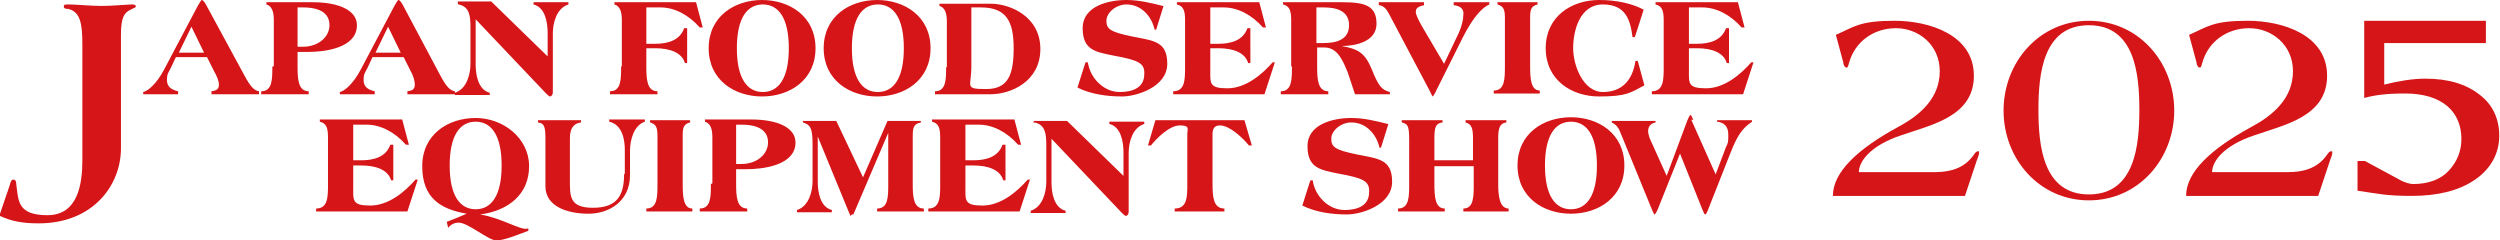
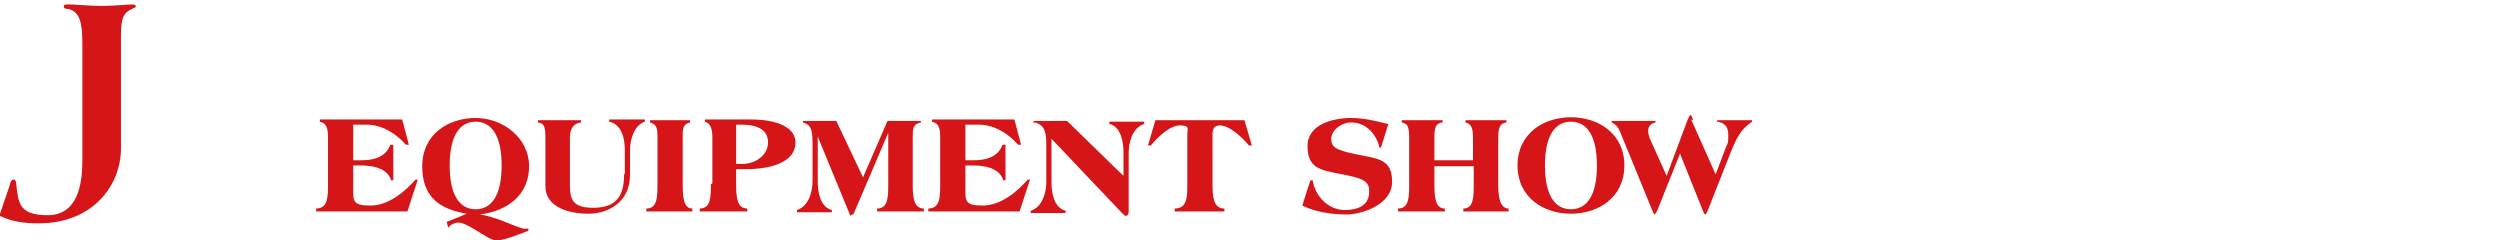
<svg xmlns="http://www.w3.org/2000/svg" id="_レイヤー_2" viewBox="0 0 336.9 32.4">
  <defs>
    <style>.cls-1{fill:#d61518;stroke-width:0px;}</style>
  </defs>
  <g id="_レイヤー_7">
-     <path class="cls-1" d="M325.2,24.8c2,0,3.7-.6,4.8-1.8,1.1-1.2,1.7-2.6,1.7-4.3s-.6-3.3-1.9-4.4-3.2-1.7-5.7-1.7-4,.2-5.5.6V2.8h16.4v3h-13.7v5.6c2-.5,3.9-.8,5.5-.8,3.1,0,5.5.7,7.4,2.2,1.7,1.3,2.6,3.2,2.6,5.5s-1.1,4.5-3.4,6c-2.1,1.4-4.9,2.1-8.4,2.1s-4.5-.3-7.3-.7v-4h1l5,2.7c.5.2,1,.4,1.5.4Z" />
    <path class="cls-1" d="M0,29.1c1.5.7,3,1,5.2,1,7.4,0,11.1-5.2,11.1-10.1V4.7c0-2.5.5-3,1.3-3.4.4-.2.7-.3.7-.4,0-.2-.1-.3-.5-.3-.5,0-2.7.2-4.1.2s-3.6-.2-4.3-.2-.8,0-.8.3.4.3.6.3c1.6.4,1.9,1.9,1.9,4.8v15.6c0,3.2-.6,7.4-4.7,7.4s-3.9-2-4.2-4.1c0-.4-.1-.7-.4-.7s-.4.4-.5.8l-1.4,4.1Z" />
-     <path class="cls-1" d="M224.2,9c0,1.7,0,3.3-1.6,3.3v.4c.6,0,1.1,0,1.7,0,.5,0,1.1,0,1.6,0,3.7,0,6.4,0,9,0l1.4-4.3h-.3c-1.4,1.6-3.6,3.5-6.1,3.5s-2.3-.7-2.3-2.6v-2.8h1.1c2,0,3.6.6,4,2h.3V3.8h-.4c-.6,1.7-2.3,2.1-3.9,2.1h-1.1V1h1.8c1.9,0,3.8,1,5.3,2.7h.4l-.9-3.4c-.9,0-1.9,0-3.2,0-1.3,0-2.9,0-5.1,0s-.9,0-1.3,0c-.5,0-1,0-1.5,0v.3c.9.2,1.1.9,1.1,2.1v6.2ZM221.5,1.3c-1.5-.8-3.6-1.3-6-1.3-3.7,0-7.2,2.2-7.2,6.5s3.5,6.5,7.2,6.5,4.2-.5,6.1-1.5l-.9-3.3h-.3c-.4,2.6-1.8,4.2-4.4,4.2s-4-3.5-4-5.9.9-5.9,4-5.9,3.7,2.1,4,4.4h.3c0,.1,1.2-3.7,1.2-3.7ZM202.8,8.9c0,1.7,0,3.3-1.5,3.3v.4h6.2v-.4c-1.2,0-1.3-1.6-1.3-3.3V2.3c0-1.1.2-1.5,1-1.7v-.3c-.9,0-1.8,0-2.7,0s-1.8,0-2.7,0v.3c.6.2,1,.4,1,1.7v6.6ZM185.9.7c.6.1,1,.6,1.3,1.2l5.5,10.4c.1.2.3.7.4.7h0c0,0,.4-.6.4-.7l3.6-7.2c1.6-3.2,2.9-4.2,3.6-4.5v-.3c-.7,0-1.4,0-2.1,0s-1.6,0-2.7,0v.4c1,.1,1.4.6,1.3,1.3,0,.6-.2,1.5-.6,2.4l-2,4.2-3-5.1c-.4-.7-.9-1.7-.8-2,0-.5.6-.7,1.1-.8v-.4c-.9,0-2,0-2.9,0s-2.1,0-3.2,0v.4ZM174.1,9c0,1.7,0,3.3-1.5,3.3v.4c1.1,0,2.1,0,3.2,0s2.1,0,3.2,0v-.4c-1.4,0-1.5-1.6-1.5-3.3v-2.6h1c1.8,0,2.5,1.9,3.1,3.3l1,3c.8,0,1.6,0,2.3,0s1.6,0,2.4,0v-.3c-1.1-.3-1.5-.7-2.5-3.2-.9-2.1-1.8-2.6-4-3h0c1.9,0,4.7-.6,4.7-3s-1.5-2.9-4.6-2.9h-3.5c-.7,0-1.4,0-2.2,0-.7,0-1.5,0-2.3,0v.3c.9.2,1.1.9,1.1,2.1v6.2ZM177.4,1h1c1.6,0,3.4.4,3.4,2.4s-1.8,2.4-3.4,2.4h-1V1ZM159.7,9c0,1.7,0,3.3-1.6,3.3v.4c.6,0,1.1,0,1.7,0,.5,0,1.1,0,1.6,0,3.7,0,6.4,0,9,0l1.4-4.3h-.3c-1.4,1.6-3.6,3.5-6.1,3.5s-2.3-.7-2.3-2.6v-2.8h1.1c2,0,3.6.6,4,2h.3V3.8h-.4c-.6,1.7-2.3,2.1-3.9,2.1h-1.1V1h1.8c1.9,0,3.8,1,5.3,2.7h.4l-.9-3.4c-.9,0-1.9,0-3.2,0-1.3,0-2.9,0-5.1,0s-.9,0-1.3,0c-.5,0-1,0-1.5,0v.3c.9.2,1.1.9,1.1,2.1v6.2ZM156.7.8c-1.6-.4-3.2-.8-4.9-.8-2.4,0-5.9.8-5.9,3.8s1.8,3.2,4.2,3.7c3.3.6,4.2,1,4.1,2.5,0,1.9-1.7,2.4-3.3,2.4-2.2,0-4-1.9-4.3-4h-.3c0-.1-1.1,3.4-1.1,3.4,1.8.9,4,1.2,6,1.2s6.1-1.3,6.1-4.4-1.9-3.1-4.8-3.7c-2.9-.6-3.4-1-3.4-2.1s1.3-2.2,2.7-2.2c2,0,3.4,1.6,3.8,3.4h.2c0,0,1-3.2,1-3.2ZM127.5,9c0,1.7,0,3.3-1.5,3.3v.4c.6,0,1.3,0,1.9,0,.6,0,1.2,0,1.8,0h3.8c2.7,0,6.7-1.7,6.7-6.1s-4.1-6.1-6.7-6.1h-4.3c-.4,0-.9,0-1.3,0-.4,0-.9,0-1.3,0v.3c.7.2,1,.9,1,2.1v6.2ZM130.9,1h1.3c3.5,0,4.4,2,4.4,5.5s-.7,5.5-3.7,5.5-2-.3-2-3V1ZM114.8,6.5c0-4.1,1.4-5.9,3.5-5.9s3.5,1.8,3.5,5.9-1.4,5.9-3.5,5.9-3.5-1.8-3.5-5.9ZM111,6.5c0,4.3,3.5,6.5,7.2,6.5s7.2-2.2,7.2-6.5-3.5-6.5-7.2-6.5-7.2,2.2-7.2,6.5ZM99.3,6.5c0-4.1,1.4-5.9,3.5-5.9s3.5,1.8,3.5,5.9-1.4,5.9-3.5,5.9-3.5-1.8-3.5-5.9ZM95.5,6.5c0,4.3,3.5,6.5,7.2,6.5s7.2-2.2,7.2-6.5-3.5-6.5-7.2-6.5-7.2,2.2-7.2,6.5ZM83.7,9c0,1.7,0,3.3-1.5,3.3v.4c1.1,0,2.1,0,3.2,0s2.1,0,3.2,0v-.4c-1.4,0-1.5-1.6-1.5-3.3v-2.5h1.2c2,0,3.6.6,4,2h.3V3.8h-.4c-.6,1.7-2.3,2.1-3.9,2.1h-1.2V1h1.9c1.9,0,3.8,1,5.3,2.7h.4l-.9-3.4c-.9,0-1.9,0-3.2,0-1.3,0-2.9,0-5.1,0s-.9,0-1.4,0c-.5,0-1,0-1.3,0v.3c.7.2,1,.9,1,2.1v6.2ZM61.8.6c1.5.3,1.6,1.6,1.6,3.1v4.9c0,1.4-.5,3.4-2.1,3.9v.3c.8,0,1.6,0,2.3,0s1.6,0,2.4,0v-.3c-1.6-.4-1.9-2.5-1.9-3.8V2.6l9.4,9.9c.2.2.5.5.6.5h0c.1,0,.4-.1.4-.6v-7.9c0-1.4.5-3.4,2.1-3.9v-.3c-.8,0-1.6,0-2.3,0s-1.6,0-2.4,0v.3c1.6.4,1.9,2.5,1.9,3.8v3.2l-7.6-7.4c-.7,0-1.6,0-2.3,0s-1.5,0-2.2,0v.3ZM52.3,3.6l1.7,3.5h-3.4l1.7-3.5ZM54.4,7.7l.9,1.8c.4.7.6,1.4.6,1.9,0,.7-.4.8-1,.9v.4c1.1,0,2.2,0,3.1,0s2.2,0,3.3,0v-.4c-.6-.1-1.1-.5-2-2.2L54.3.7c-.1-.2-.4-.7-.6-.7h0c-.1,0-.3.4-.5.7l-4.6,8.7c-1,1.9-2.2,2.9-2.8,3v.3c.8,0,1.6,0,2.3,0s1.6,0,2.4,0v-.4c-.9-.2-1.5-.6-1.5-1.5s.2-1,.5-1.6l.7-1.5h4.1ZM36.7,9c0,1.7,0,3.3-1.5,3.3v.4c1.1,0,2.1,0,3.2,0s2.1,0,3.2,0v-.4c-1.4,0-1.5-1.6-1.5-3.3v-2c.5,0,.9,0,1.4,0,2.2,0,6.6-.5,6.6-3.6,0-2-2.4-3.1-6-3.1h-3.6c-.4,0-.9,0-1.3,0-.4,0-.9,0-1.3,0v.3c.7.2,1,.9,1,2.1v6.2ZM40.1,1h.7c2.5,0,3.6.9,3.6,2.4s-1.4,2.9-3.6,2.9h-.7V1ZM25.8,3.6l1.7,3.5h-3.4l1.7-3.5ZM27.9,7.7l.9,1.8c.4.7.7,1.4.7,1.9,0,.7-.4.8-1,.9v.4c1.1,0,2.2,0,3.1,0s2.2,0,3.3,0v-.4c-.6-.1-1.1-.5-2-2.2L27.8.7c-.1-.2-.4-.7-.6-.7h0c-.1,0-.3.4-.5.7l-4.6,8.7c-1,1.9-2.2,2.9-2.8,3v.3c.8,0,1.6,0,2.3,0s1.6,0,2.4,0v-.4c-.9-.2-1.5-.6-1.5-1.5s.2-1,.5-1.6l.7-1.5h4.1Z" />
-     <path class="cls-1" d="M314,21.6c.1-.3.3-.7.3-1s0-.2-.2-.2-.3.2-.4.3c-1.2,1.8-2.9,2.5-5.5,2.5h-10.1c0-1.4,1.5-3.6,5.8-5,4-1.4,9.7-2.5,9.7-8s-6-7.4-10.7-7.4-5.4.8-7.9,1.9l1,3.7c0,.3.2.7.4.7s.2,0,.4-.7c.8-2.8,3.3-4.6,6.3-4.6s5.9,2.2,5.9,5.8-2.6,5.9-5.6,7.5c-5.5,3-8.8,6.1-8.8,9.3h17.8l1.6-4.8Z" />
-     <path class="cls-1" d="M281.5,2.8c-6.7,0-11.5,5.6-11.5,12.1s4.8,12.1,11.5,12.1,11.5-5.6,11.5-12.1-4.8-12.1-11.5-12.1ZM281.5,26.2c-6.2,0-6.8-6.6-6.8-11.4s.6-11.4,6.8-11.4,6.8,6.6,6.8,11.4-.6,11.4-6.8,11.4Z" />
-     <path class="cls-1" d="M266.4,21.6c.1-.3.3-.7.3-1s0-.2-.2-.2-.3.2-.4.3c-1.2,1.8-2.9,2.5-5.5,2.5h-10.1c0-1.4,1.5-3.6,5.8-5,4-1.4,9.7-2.5,9.7-8s-6-7.4-10.7-7.4-5.4.8-7.9,1.9l1,3.7c0,.3.2.7.4.7s.2,0,.4-.7c.8-2.8,3.3-4.6,6.3-4.6s5.9,2.2,5.9,5.8-2.6,5.9-5.6,7.5c-5.5,3-8.8,6.1-8.8,9.3h17.8l1.6-4.8Z" />
    <path class="cls-1" d="M228.2,16.2c-.2-.5-.3-.7-.4-.7h0c-.1,0-.3.5-.4.7l-2.8,7.5-2.3-5.1c-.1-.3-.2-.7-.2-.9,0-.8.5-1.1,1-1.2v-.2c-1,0-2.1,0-3,0s-1.9,0-2.9,0v.2c.6.3.9.7,1.1,1.2l4.3,10.5c.2.5.3.7.4.7h0c0,0,.3-.4.4-.7l3-7.5,3,7.5c.2.5.3.7.4.7h0c.1,0,.3-.4.4-.7l3-7.6c.8-2,1.4-3.2,2.9-4.2v-.2c-.8,0-1.7,0-2.4,0s-1.5,0-2.3,0v.2c.9.1,1.5.6,1.5,1.7s0,1.1-.3,1.7l-1.4,3.7-3.3-7.4ZM208.2,22.3c0-4.1,1.4-5.9,3.5-5.9s3.5,1.8,3.5,5.9-1.4,5.9-3.5,5.9-3.5-1.8-3.5-5.9ZM204.5,22.3c0,4.3,3.5,6.5,7.2,6.5s7.2-2.2,7.2-6.5-3.5-6.5-7.2-6.5-7.2,2.2-7.2,6.5ZM193.3,21.6v-3c0-1.5.2-2,1.1-2.1v-.3c-1.1,0-2,0-2.8,0s-1.8,0-2.7,0v.3c.9.2,1,.6,1,2.5v5.8c0,1.7,0,3.3-1.5,3.3v.4h6.3v-.4c-1.3,0-1.4-1.6-1.4-3.3v-2.4h5.3v2.4c0,1.7,0,3.3-1.4,3.3v.4h6.1v-.4c-1.3,0-1.4-2-1.4-3.3v-6.2c0-1.3.2-2,1.1-2.1v-.3c-1,0-1.9,0-2.8,0s-1.8,0-2.7,0v.3c.8.2,1,.8,1,2.1v3h-5.3ZM187,16.7c-1.6-.4-3.2-.8-4.9-.8-2.4,0-5.9.8-5.9,3.8s1.8,3.2,4.2,3.7c3.3.6,4.2,1,4.1,2.5,0,1.9-1.7,2.4-3.3,2.4-2.2,0-4-1.9-4.3-4h-.3c0-.1-1.1,3.4-1.1,3.4,1.8.9,4,1.2,6,1.2s6.1-1.3,6.1-4.4-1.9-3.1-4.8-3.7c-2.9-.6-3.4-1-3.4-2.1s1.3-2.2,2.7-2.2c2,0,3.4,1.6,3.8,3.4h.2c0,0,1-3.2,1-3.2ZM155.1,19.6c.8-1,2.5-2.7,3.9-2.7s1,.5,1,1.2v6.7c0,1.7,0,3.3-1.7,3.3v.4c1.3,0,2.4,0,3.4,0s2.1,0,3.3,0v-.4c-1.5,0-1.6-1.6-1.6-3.3v-6.7c0-.7.2-1.2,1-1.2,1.3,0,3.1,1.7,3.9,2.7h.4l-1-3.4h-12l-1,3.4h.4ZM139.4,16.5c1.5.3,1.6,1.6,1.6,3.1v4.9c0,1.4-.5,3.4-2.1,3.9v.3c.8,0,1.6,0,2.3,0s1.6,0,2.4,0v-.3c-1.6-.4-1.9-2.5-1.9-3.8v-5.9l9.4,9.9c.2.2.5.5.6.5h0c.1,0,.4-.1.4-.6v-7.9c0-1.4.5-3.4,2.1-3.9v-.3c-.8,0-1.6,0-2.3,0s-1.6,0-2.4,0v.3c1.6.4,1.9,2.5,1.9,3.8v3.2l-7.6-7.4c-.7,0-1.6,0-2.3,0s-1.5,0-2.2,0v.3ZM126.7,24.8c0,1.7,0,3.3-1.6,3.3v.4c.6,0,1.1,0,1.7,0,.5,0,1.1,0,1.6,0,3.7,0,6.4,0,9,0l1.4-4.3h-.3c-1.4,1.6-3.6,3.5-6.1,3.5s-2.3-.7-2.3-2.6v-2.8h1.1c2,0,3.6.6,4,2h.3v-4.8h-.4c-.6,1.7-2.3,2.1-3.9,2.1h-1.1v-4.8h1.8c1.9,0,3.8,1,5.3,2.7h.4l-.9-3.4c-.9,0-1.9,0-3.2,0-1.3,0-2.9,0-5.1,0s-.9,0-1.3,0c-.5,0-1,0-1.5,0v.3c.9.2,1.1.9,1.1,2.1v6.2ZM114.8,28.9h.2l4.7-11h0v6.9c0,1.7,0,3.3-1.5,3.3v.4h6.3v-.4c-1.4,0-1.5-1.6-1.5-3.3v-6.3c0-1.1,0-1.8,1.1-2v-.2c-.8,0-1.6,0-2.3,0s-1.5,0-2.2,0l-3.3,7.6-3.6-7.6c-.8,0-1.6,0-2.3,0s-1.5,0-2.2,0v.2c.9.3,1.3.6,1.3,2.8v5.1c0,1.4-.5,3.4-2.1,3.9v.3h4.7v-.3c-1.6-.4-1.9-2.5-1.9-3.8v-6.1h0l4.4,10.7ZM95.8,24.8c0,1.7,0,3.3-1.5,3.3v.4c1.1,0,2.1,0,3.2,0s2.1,0,3.2,0v-.4c-1.4,0-1.5-1.6-1.5-3.3v-2c.5,0,.9,0,1.4,0,2.2,0,6.6-.5,6.6-3.6,0-2-2.4-3.1-6-3.1h-3.6c-.4,0-.9,0-1.3,0-.4,0-.9,0-1.3,0v.3c.7.2,1,.9,1,2.1v6.2ZM99.2,16.8h.7c2.5,0,3.6.9,3.6,2.4s-1.4,2.9-3.6,2.9h-.7v-5.3ZM88.6,24.8c0,1.7,0,3.3-1.5,3.3v.4h6.2v-.4c-1.2,0-1.3-1.6-1.3-3.3v-6.6c0-1.1.2-1.5,1-1.7v-.3c-.9,0-1.8,0-2.7,0s-1.8,0-2.7,0v.3c.6.2,1,.4,1,1.7v6.6ZM84.1,23.5c0,2.9-1,4.5-4.2,4.5s-3.1-1.6-3.1-3.8v-5.6c0-1.4.6-2,1.5-2.1v-.3c-1,0-2.1,0-2.9,0s-1.9,0-2.9,0v.3c.8.1,1,.5,1,2.1v6.5c0,2.8,3.1,3.7,5.8,3.7s5.6-1.6,5.6-5.2v-3.3c0-1.4.5-3.4,2-3.9v-.3c-.7,0-1.5,0-2.2,0s-1.6,0-2.6,0v.3c1.8.4,2.1,2.5,2.1,3.8v3.2ZM60.6,22.3c0-4.1,1.4-5.9,3.5-5.9s3.5,1.8,3.5,5.9-1.4,5.9-3.5,5.9-3.5-1.8-3.5-5.9ZM71.1,30.8c-.9.3-3.4-1.4-6.4-1.9h0c3.8-.5,6.6-2.7,6.6-6.5s-3.5-6.5-7.2-6.5-7.2,2.2-7.2,6.5,2.5,5.8,6,6.4h0c-1.2.5-1.9.8-2.7,1.1l.2.8c.3-.4.8-.7,1.4-.7,1.3,0,4,2.4,5.1,2.4s3.2-.9,4.3-1.3v-.3ZM44.2,24.8c0,1.7,0,3.3-1.6,3.3v.4c.6,0,1.1,0,1.7,0,.5,0,1.1,0,1.6,0,3.7,0,6.4,0,9,0l1.4-4.3h-.3c-1.4,1.6-3.6,3.5-6.1,3.5s-2.3-.7-2.3-2.6v-2.8h1.1c2,0,3.6.6,4,2h.3v-4.8h-.4c-.6,1.7-2.3,2.1-3.9,2.1h-1.1v-4.8h1.8c1.9,0,3.8,1,5.3,2.7h.4l-.9-3.4c-.9,0-1.9,0-3.2,0-1.3,0-2.9,0-5.1,0s-.9,0-1.3,0c-.5,0-1,0-1.5,0v.3c.9.2,1.1.9,1.1,2.1v6.2Z" />
  </g>
</svg>